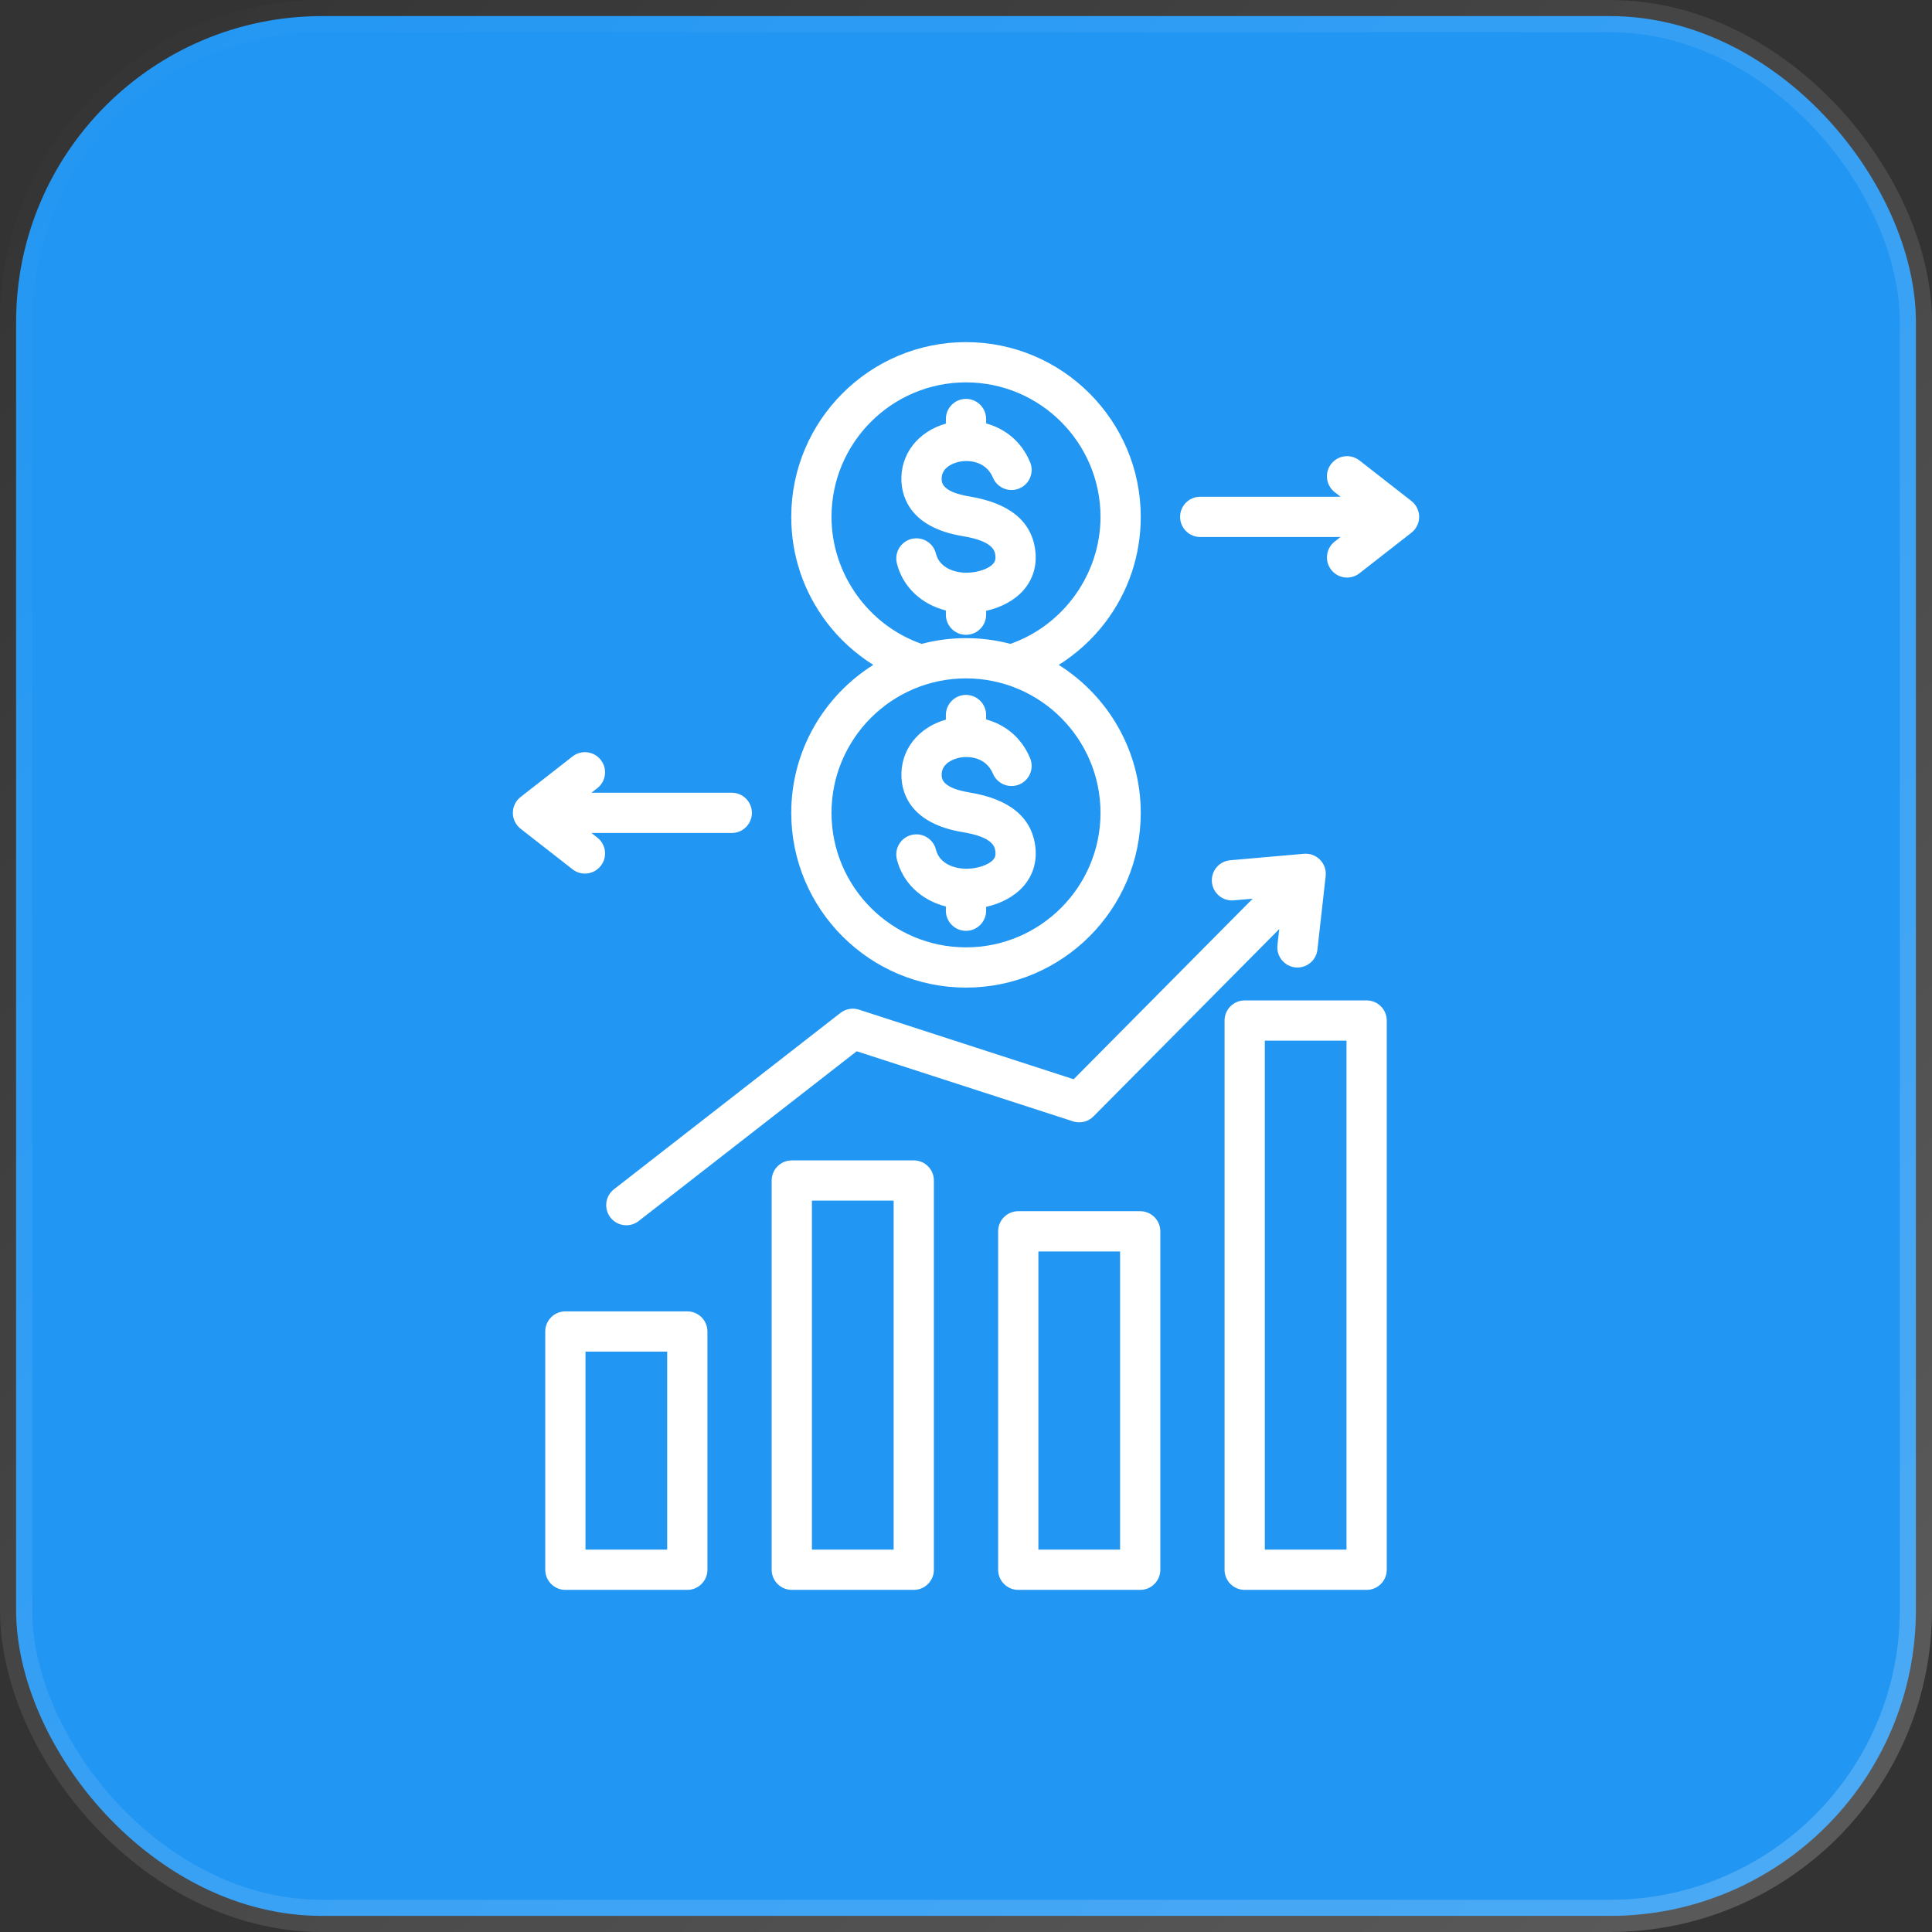
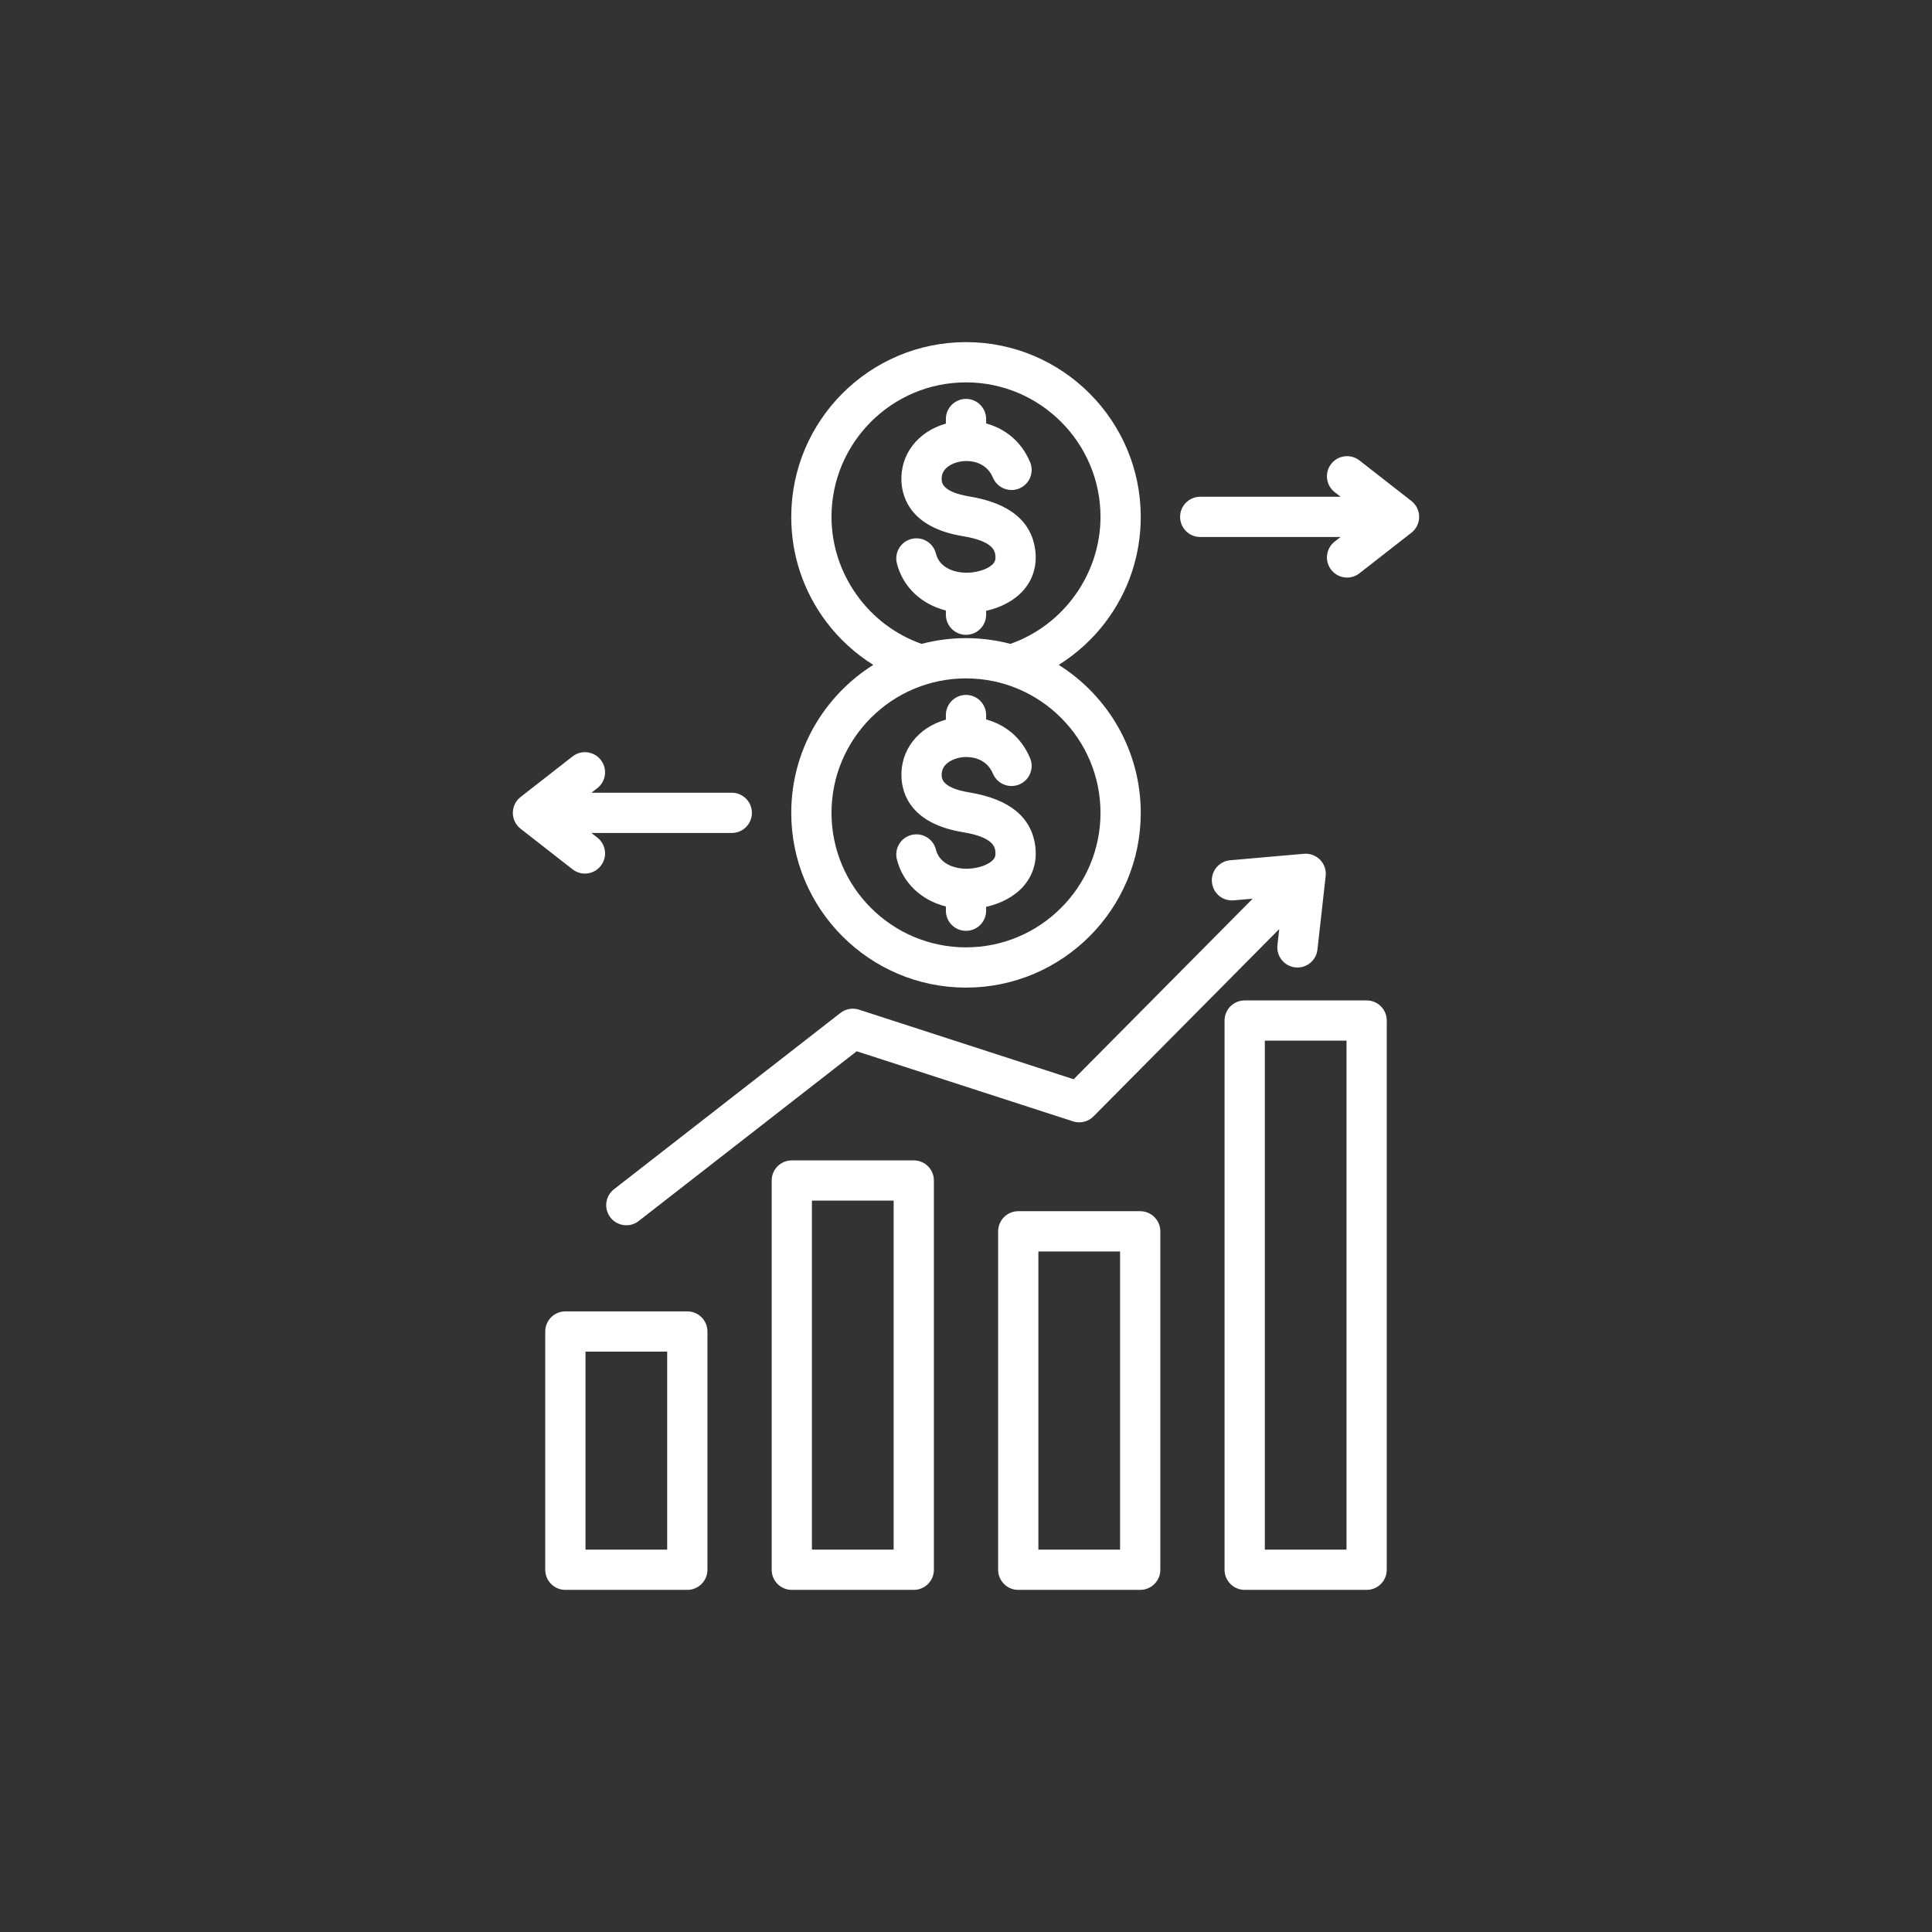
<svg xmlns="http://www.w3.org/2000/svg" width="60" height="60" viewBox="0 0 60 60" fill="none">
  <rect x="0" y="0" width="60" height="60" fill="#333333" stroke="none" />
-   <rect x="0.5" y="0.5" width="59" height="59" rx="9.5" fill="#2196F3" stroke="url(#paint0_linear_3754_1772)" />
  <path d="M28.378 36.037H24.59C24.245 36.037 23.965 36.316 23.965 36.662V48.75C23.965 49.095 24.245 49.375 24.59 49.375H28.378C28.723 49.375 29.003 49.095 29.003 48.75V36.662C29.003 36.316 28.723 36.037 28.378 36.037ZM27.753 48.125H25.215V37.287H27.753V48.125ZM35.41 37.615H31.623C31.277 37.615 30.998 37.895 30.998 38.24V48.75C30.998 49.095 31.277 49.375 31.623 49.375H35.41C35.755 49.375 36.035 49.095 36.035 48.75V38.24C36.035 37.895 35.755 37.615 35.41 37.615ZM34.785 48.125H32.248V38.865H34.785V48.125ZM42.442 31.069H38.655C38.31 31.069 38.03 31.348 38.03 31.694V48.75C38.03 49.095 38.31 49.375 38.655 49.375H42.442C42.787 49.375 43.067 49.095 43.067 48.75V31.694C43.067 31.348 42.787 31.069 42.442 31.069ZM41.817 48.125H39.28V32.319H41.817V48.125ZM21.345 40.726H17.558C17.213 40.726 16.933 41.005 16.933 41.351V48.75C16.933 49.095 17.213 49.375 17.558 49.375H21.345C21.69 49.375 21.97 49.095 21.97 48.75V41.351C21.97 41.005 21.69 40.726 21.345 40.726ZM20.72 48.125H18.183V41.976H20.72V48.125ZM33.343 33.517L38.903 27.91L38.314 27.961C37.97 27.992 37.667 27.737 37.637 27.393C37.607 27.049 37.861 26.746 38.205 26.716L40.494 26.515C40.681 26.499 40.865 26.567 40.996 26.701C41.127 26.835 41.191 27.021 41.17 27.207L40.914 29.491C40.879 29.81 40.608 30.047 40.294 30.047C40.271 30.047 40.247 30.045 40.224 30.043C39.881 30.004 39.634 29.695 39.672 29.352L39.728 28.853L33.96 34.67C33.794 34.838 33.548 34.897 33.324 34.825L26.606 32.648L19.835 37.92C19.721 38.009 19.586 38.052 19.452 38.052C19.266 38.052 19.082 37.969 18.958 37.811C18.746 37.538 18.795 37.146 19.067 36.934L26.1 31.458C26.263 31.331 26.479 31.292 26.677 31.356L33.343 33.517ZM44.073 16.052C44.073 16.244 43.984 16.426 43.833 16.544L42.219 17.804C42.105 17.893 41.969 17.937 41.835 17.937C41.649 17.937 41.465 17.854 41.342 17.696C41.129 17.424 41.178 17.032 41.45 16.819L41.632 16.677H37.274C36.929 16.677 36.649 16.397 36.649 16.052C36.649 15.707 36.929 15.427 37.274 15.427H41.632L41.45 15.284C41.178 15.072 41.129 14.679 41.342 14.407C41.554 14.135 41.947 14.087 42.219 14.299L43.833 15.559C43.984 15.678 44.073 15.859 44.073 16.052ZM30 19.715C29.655 19.715 29.375 19.435 29.375 19.09V18.959C28.615 18.767 28.036 18.229 27.853 17.494C27.77 17.16 27.974 16.82 28.308 16.737C28.644 16.653 28.983 16.857 29.066 17.192C29.179 17.645 29.664 17.795 30.048 17.786C30.381 17.778 30.709 17.663 30.845 17.505C30.889 17.454 30.928 17.387 30.912 17.251C30.895 17.118 30.858 16.808 29.903 16.651C28.302 16.388 28.021 15.474 27.995 14.952C27.955 14.111 28.504 13.403 29.375 13.156V13.013C29.375 12.668 29.655 12.388 30 12.388C30.345 12.388 30.625 12.668 30.625 13.013V13.15C31.186 13.304 31.708 13.681 31.99 14.351C32.124 14.669 31.974 15.036 31.656 15.169C31.338 15.303 30.971 15.153 30.837 14.835C30.616 14.307 30.065 14.278 29.774 14.344C29.645 14.373 29.225 14.499 29.244 14.892C29.249 14.988 29.263 15.279 30.106 15.418C31.353 15.623 32.042 16.189 32.152 17.1C32.208 17.562 32.083 17.984 31.791 18.323C31.519 18.637 31.103 18.864 30.625 18.97V19.09C30.625 19.435 30.345 19.715 30 19.715ZM24.573 25.244C24.573 28.237 27.008 30.671 30 30.671C32.992 30.671 35.427 28.237 35.427 25.244C35.427 23.31 34.408 21.61 32.88 20.649C33.44 20.297 33.937 19.845 34.336 19.315C35.05 18.368 35.427 17.24 35.427 16.052C35.427 13.059 32.992 10.625 30 10.625C27.008 10.625 24.573 13.059 24.573 16.052C24.573 17.24 24.95 18.368 25.664 19.315C26.063 19.845 26.56 20.297 27.12 20.649C25.592 21.61 24.573 23.31 24.573 25.244ZM25.823 16.052C25.823 13.749 27.697 11.875 30 11.875C32.303 11.875 34.177 13.749 34.177 16.052C34.177 17.819 33.035 19.416 31.378 19.996C30.938 19.88 30.476 19.818 30 19.818C29.524 19.818 29.062 19.88 28.622 19.996C26.965 19.416 25.823 17.819 25.823 16.052ZM30 21.068C32.303 21.068 34.177 22.941 34.177 25.244C34.177 27.547 32.303 29.421 30 29.421C27.697 29.421 25.823 27.547 25.823 25.244C25.823 22.942 27.697 21.068 30 21.068ZM30.845 26.698C30.89 26.647 30.928 26.581 30.912 26.444C30.895 26.311 30.858 26.001 29.903 25.844C28.302 25.581 28.021 24.667 27.996 24.145C27.955 23.304 28.505 22.596 29.375 22.349V22.206C29.375 21.861 29.655 21.581 30 21.581C30.345 21.581 30.625 21.861 30.625 22.206V22.343C31.186 22.496 31.709 22.873 31.99 23.544C32.124 23.862 31.974 24.228 31.656 24.362C31.338 24.495 30.971 24.346 30.837 24.028C30.616 23.5 30.064 23.47 29.774 23.536C29.645 23.566 29.225 23.692 29.244 24.085C29.249 24.181 29.263 24.472 30.106 24.61C31.353 24.815 32.042 25.381 32.153 26.293C32.209 26.755 32.083 27.177 31.791 27.515C31.519 27.83 31.103 28.057 30.625 28.163V28.283C30.625 28.628 30.345 28.908 30 28.908C29.655 28.908 29.375 28.628 29.375 28.283V28.152C28.615 27.96 28.037 27.422 27.853 26.687C27.77 26.352 27.974 26.013 28.308 25.93C28.644 25.846 28.983 26.05 29.066 26.385C29.179 26.838 29.664 26.988 30.048 26.979C30.381 26.971 30.709 26.855 30.845 26.698ZM17.781 26.997L16.167 25.737C16.016 25.619 15.927 25.437 15.927 25.244C15.927 25.052 16.016 24.87 16.167 24.752L17.781 23.492C18.053 23.279 18.446 23.328 18.658 23.6C18.871 23.872 18.822 24.265 18.55 24.477L18.368 24.619H22.726C23.071 24.619 23.351 24.899 23.351 25.244C23.351 25.59 23.071 25.869 22.726 25.869H18.368L18.55 26.012C18.822 26.224 18.871 26.617 18.658 26.889C18.535 27.047 18.351 27.13 18.165 27.13C18.031 27.13 17.895 27.086 17.781 26.997Z" fill="white" />
  <defs>
    <linearGradient id="paint0_linear_3754_1772" x1="0" y1="0" x2="60" y2="60" gradientUnits="userSpaceOnUse">
      <stop stop-color="white" stop-opacity="0" />
      <stop offset="1" stop-color="white" stop-opacity="0.2" />
    </linearGradient>
  </defs>
</svg>